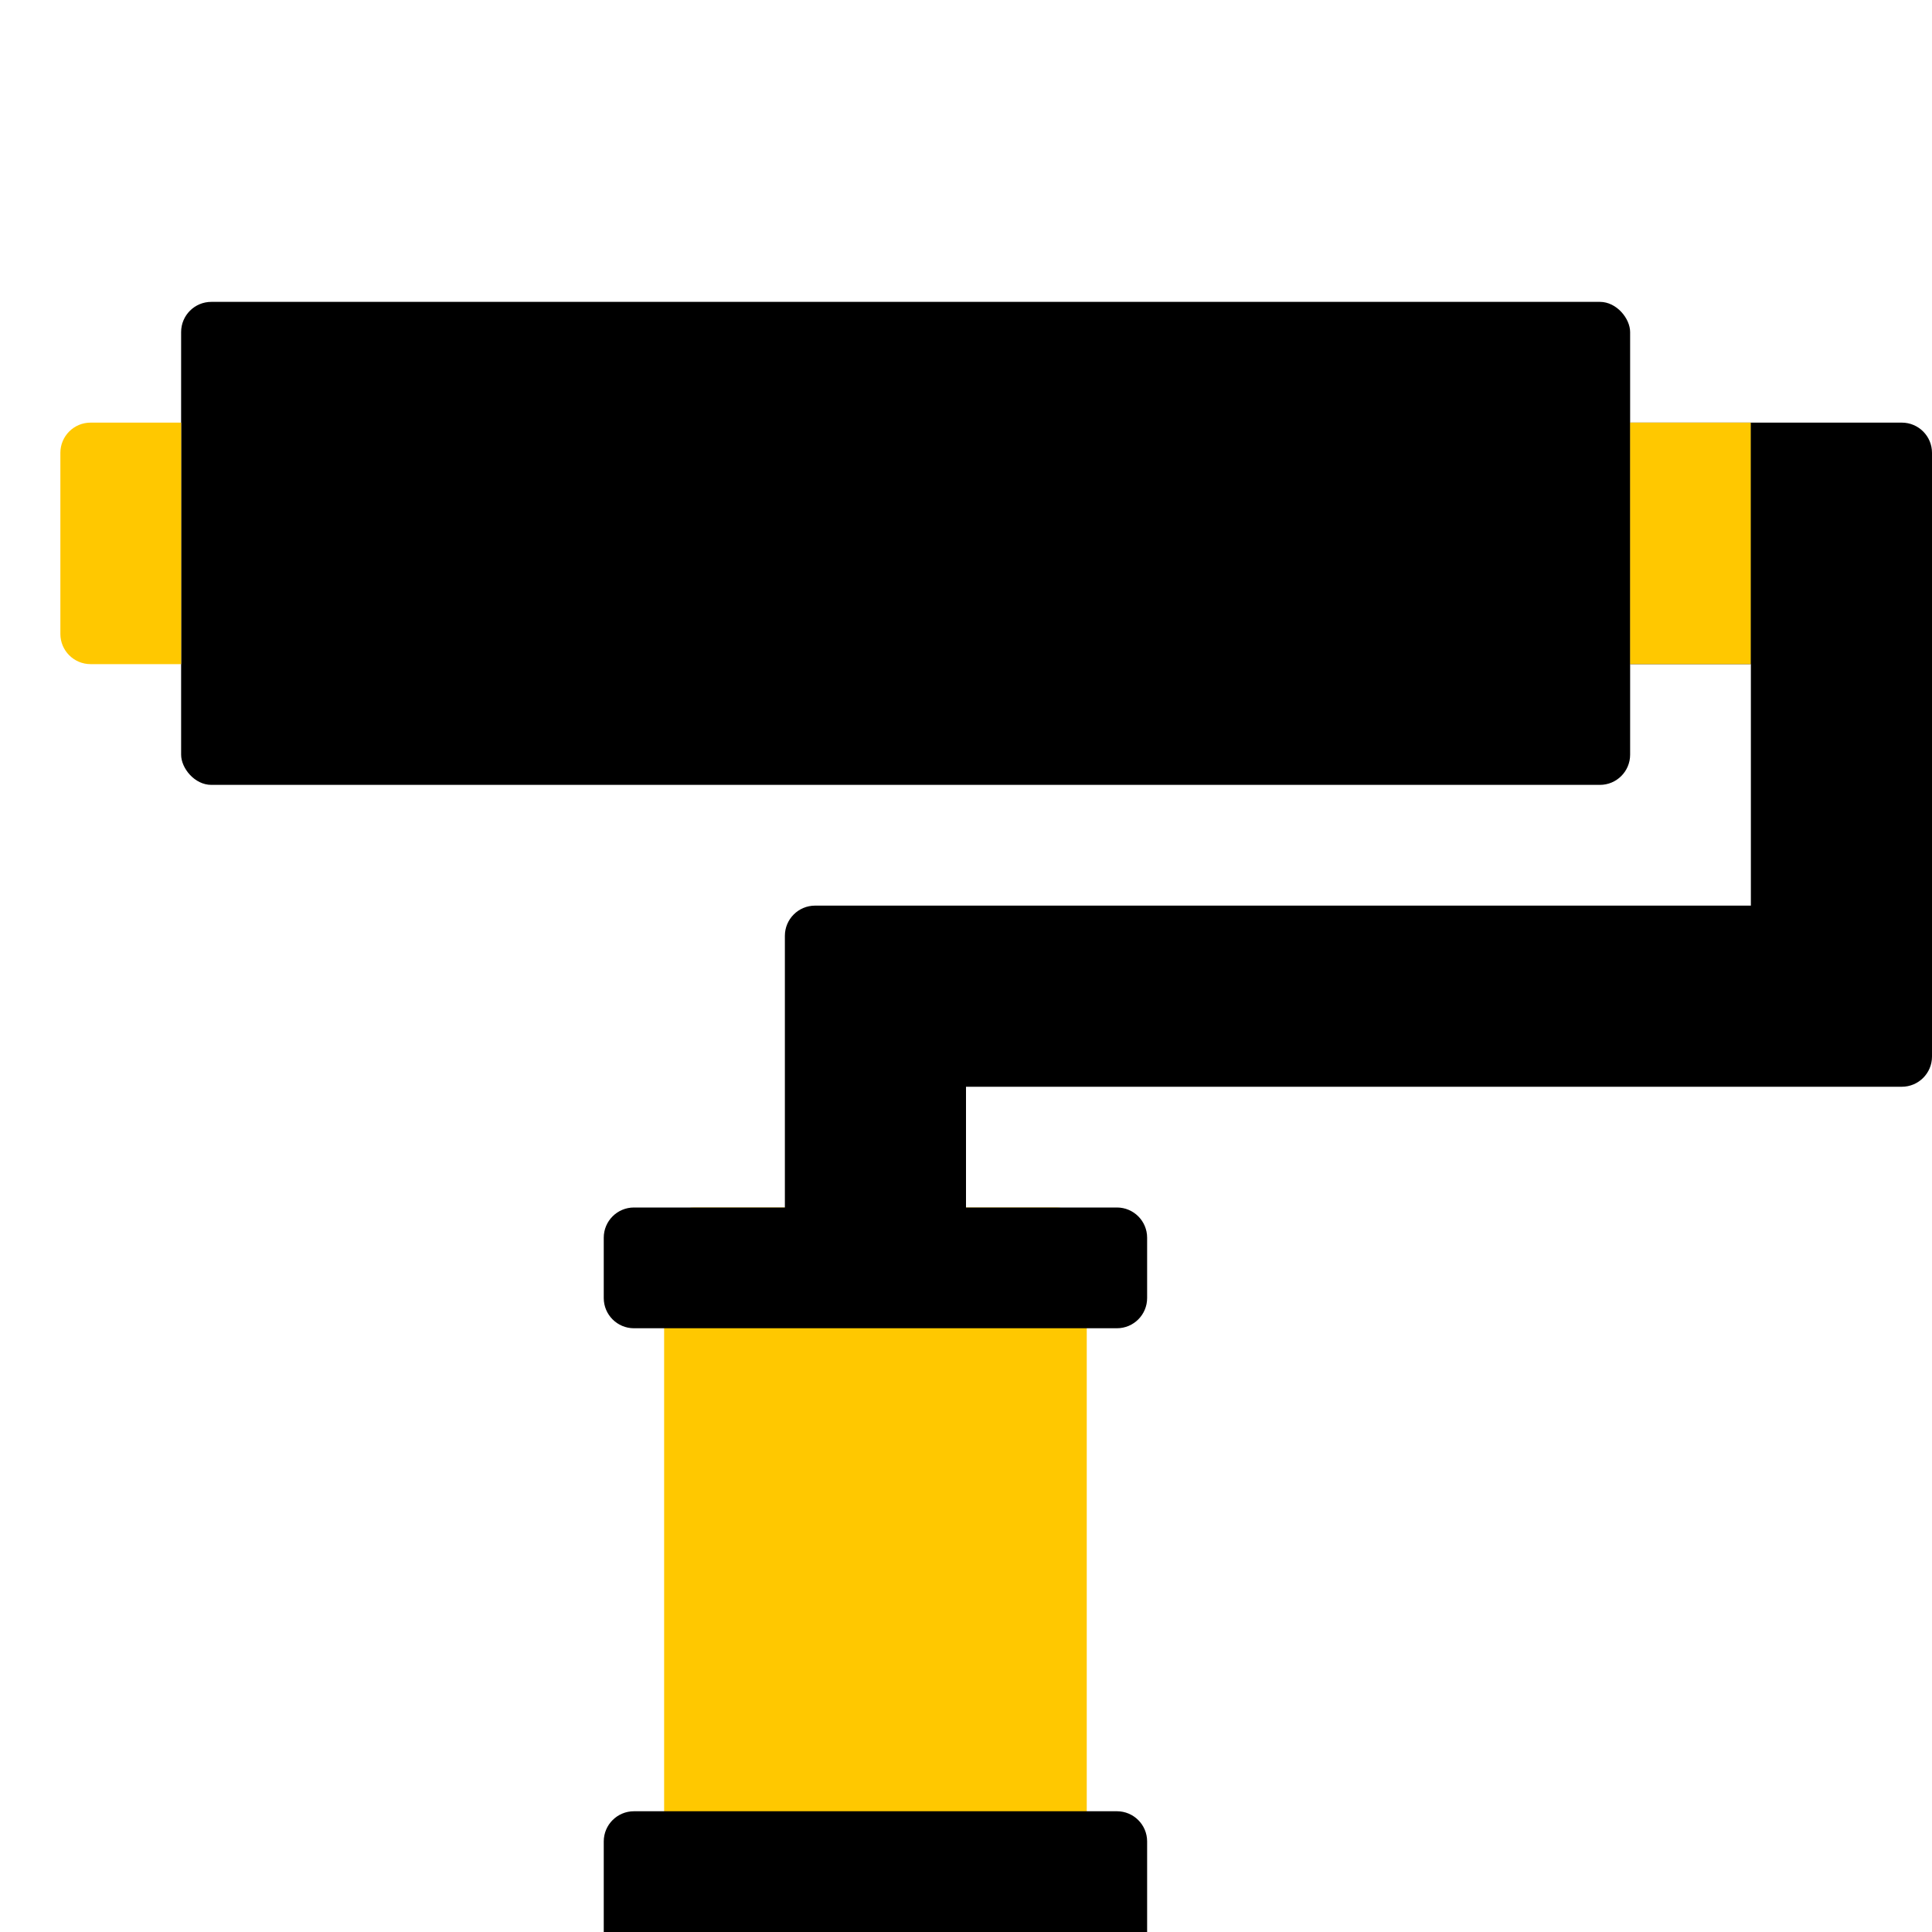
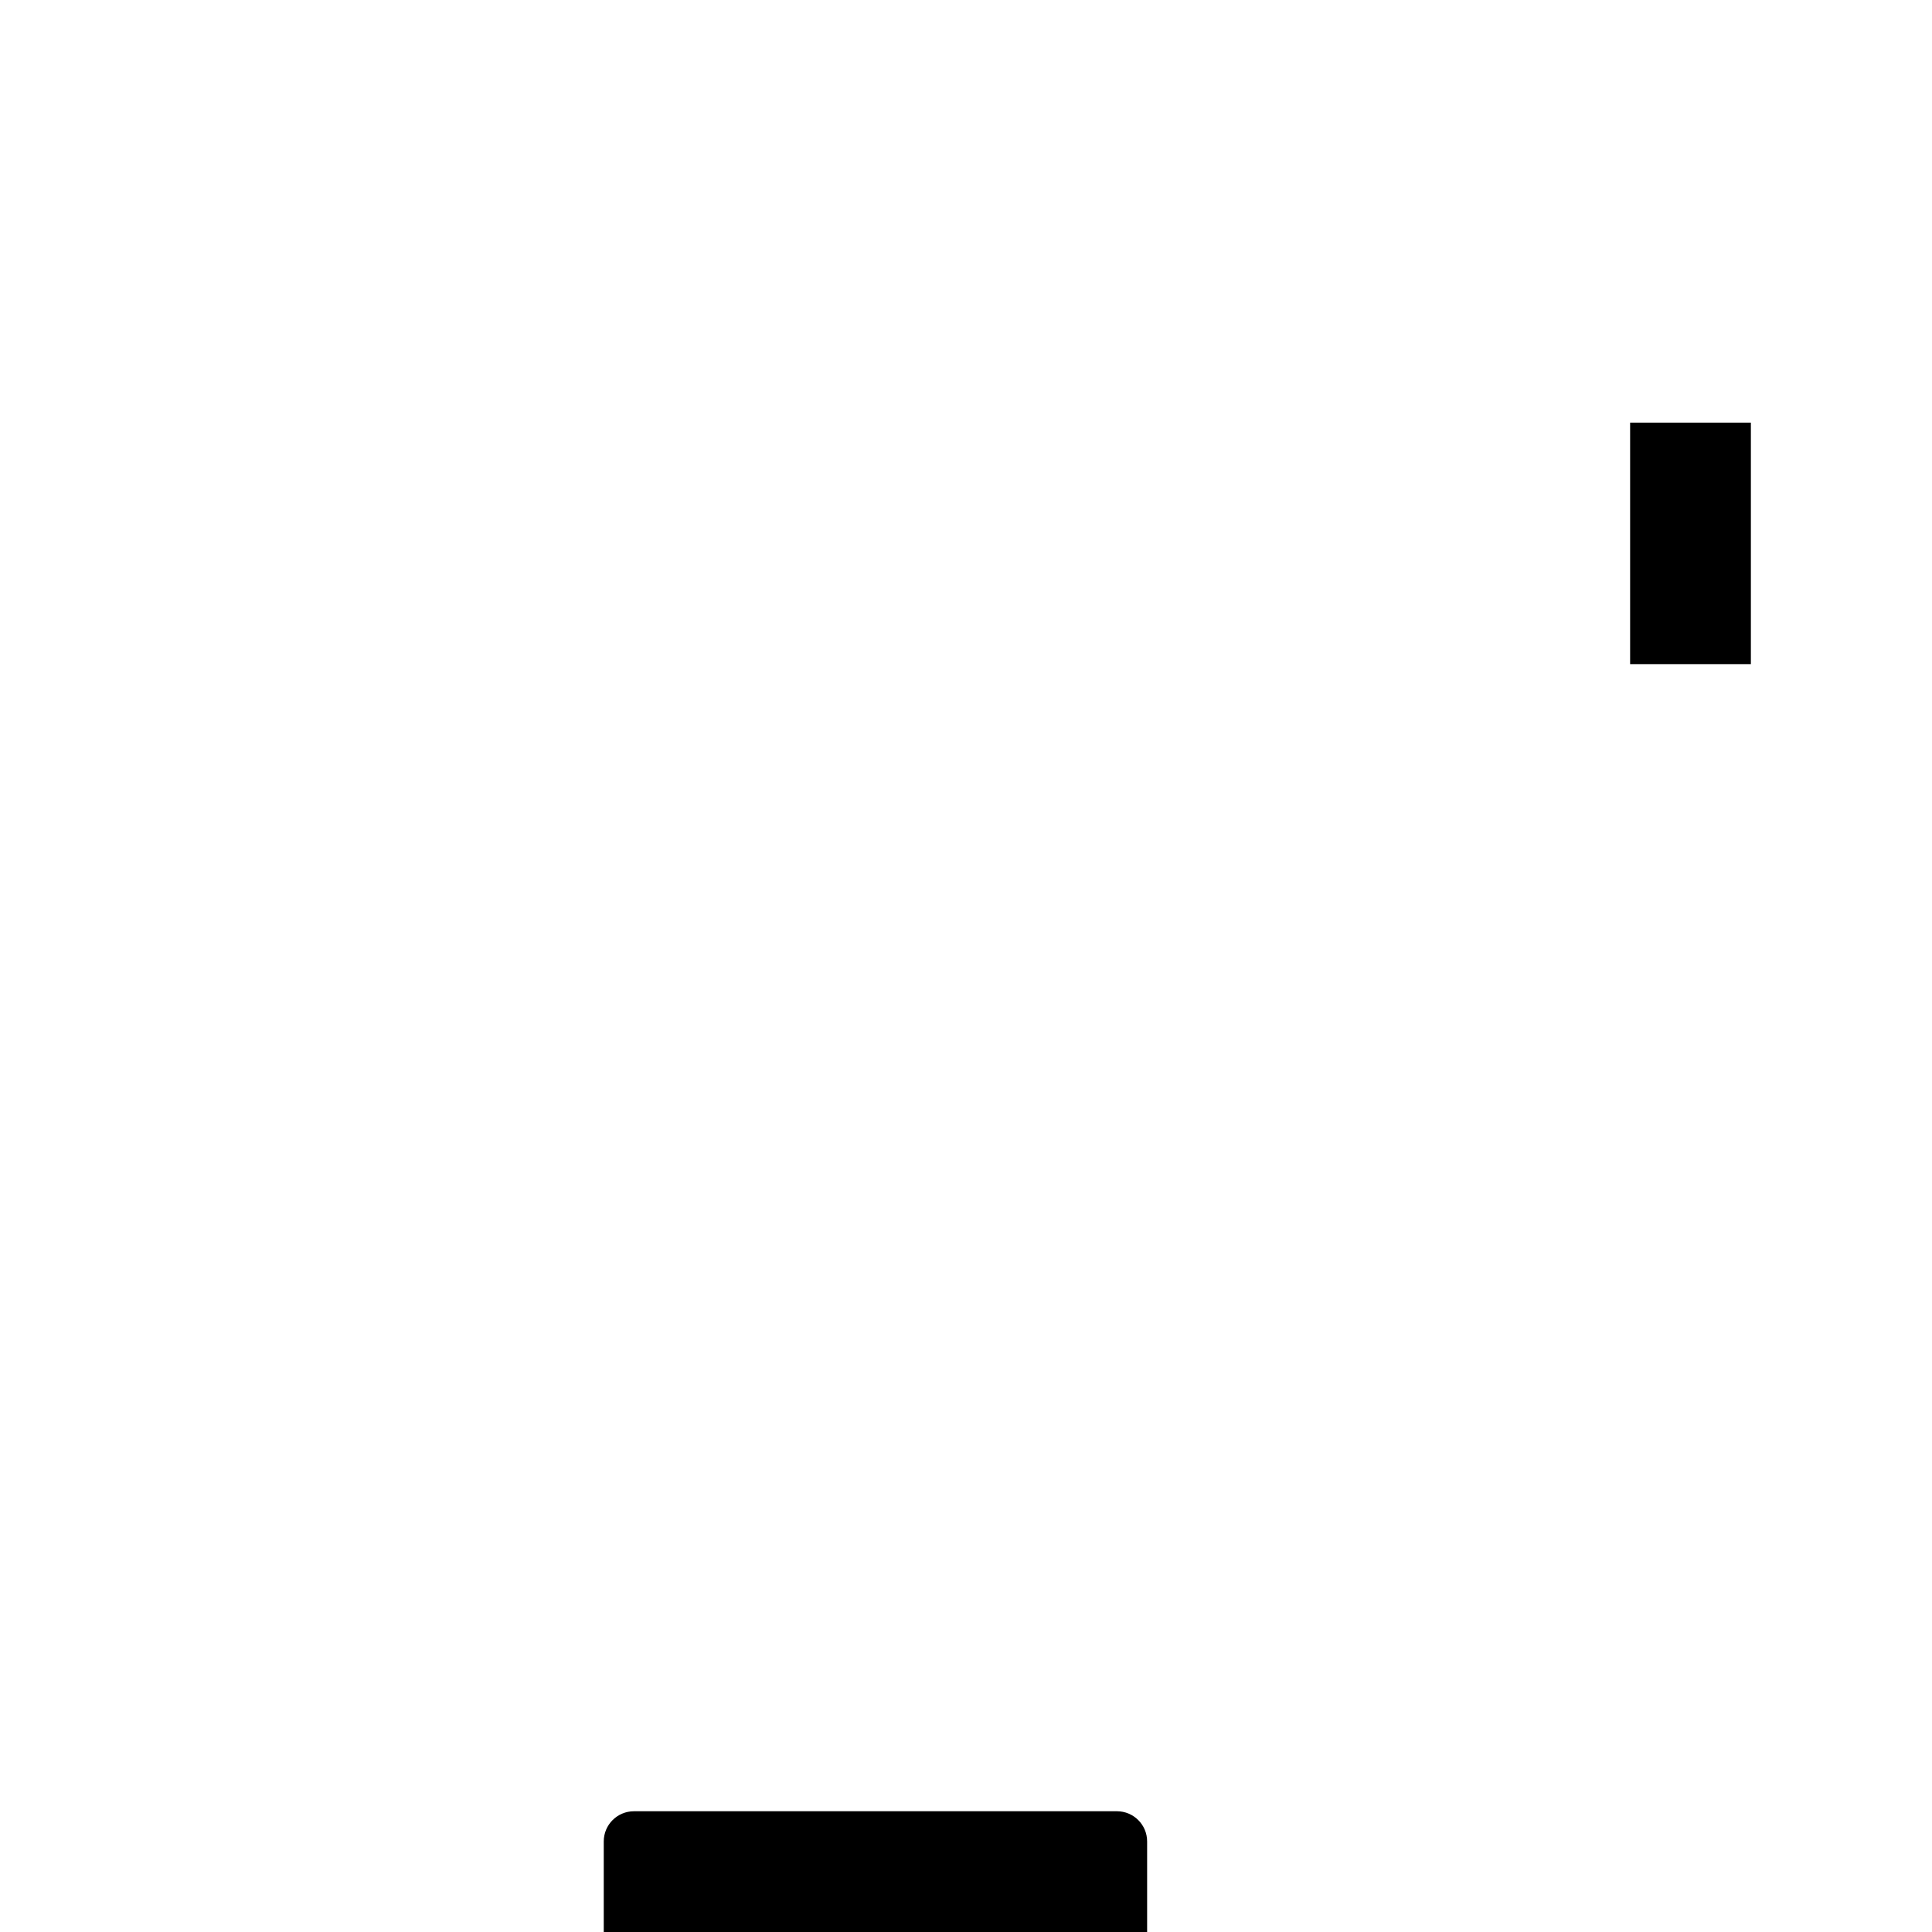
<svg xmlns="http://www.w3.org/2000/svg" width="32" height="32" viewBox="0 0 32 32" fill="none">
-   <rect x="3" y="5" width="24" height="8" rx="0.5" fill="black" />
-   <path d="M1 7.5C1 7.224 1.224 7 1.5 7H3V11H1.5C1.224 11 1 10.776 1 10.5V7.5Z" fill="#FFC800" />
  <rect x="27" y="7" width="2" height="4" fill="black" />
-   <rect x="11" y="20" width="7" height="12" rx="0.5" fill="#FFC800" />
  <path d="M10 30.5C10 30.224 10.224 30 10.5 30H18.5C18.776 30 19 30.224 19 30.5V32H10V30.5Z" fill="black" />
-   <rect x="27" y="7" width="2" height="4" fill="#FFC800" />
-   <path fill-rule="evenodd" clip-rule="evenodd" d="M31.5 7H29V15H13.5C13.224 15 13 15.224 13 15.5V16V17.5V20H10.5C10.224 20 10 20.224 10 20.5V21.5C10 21.776 10.224 22 10.5 22H13H16H18.5C18.776 22 19 21.776 19 21.5V20.5C19 20.224 18.776 20 18.5 20H16V18H29H31.5C31.776 18 32 17.776 32 17.5V15.5V7.5C32 7.224 31.776 7 31.5 7Z" fill="black" />
</svg>